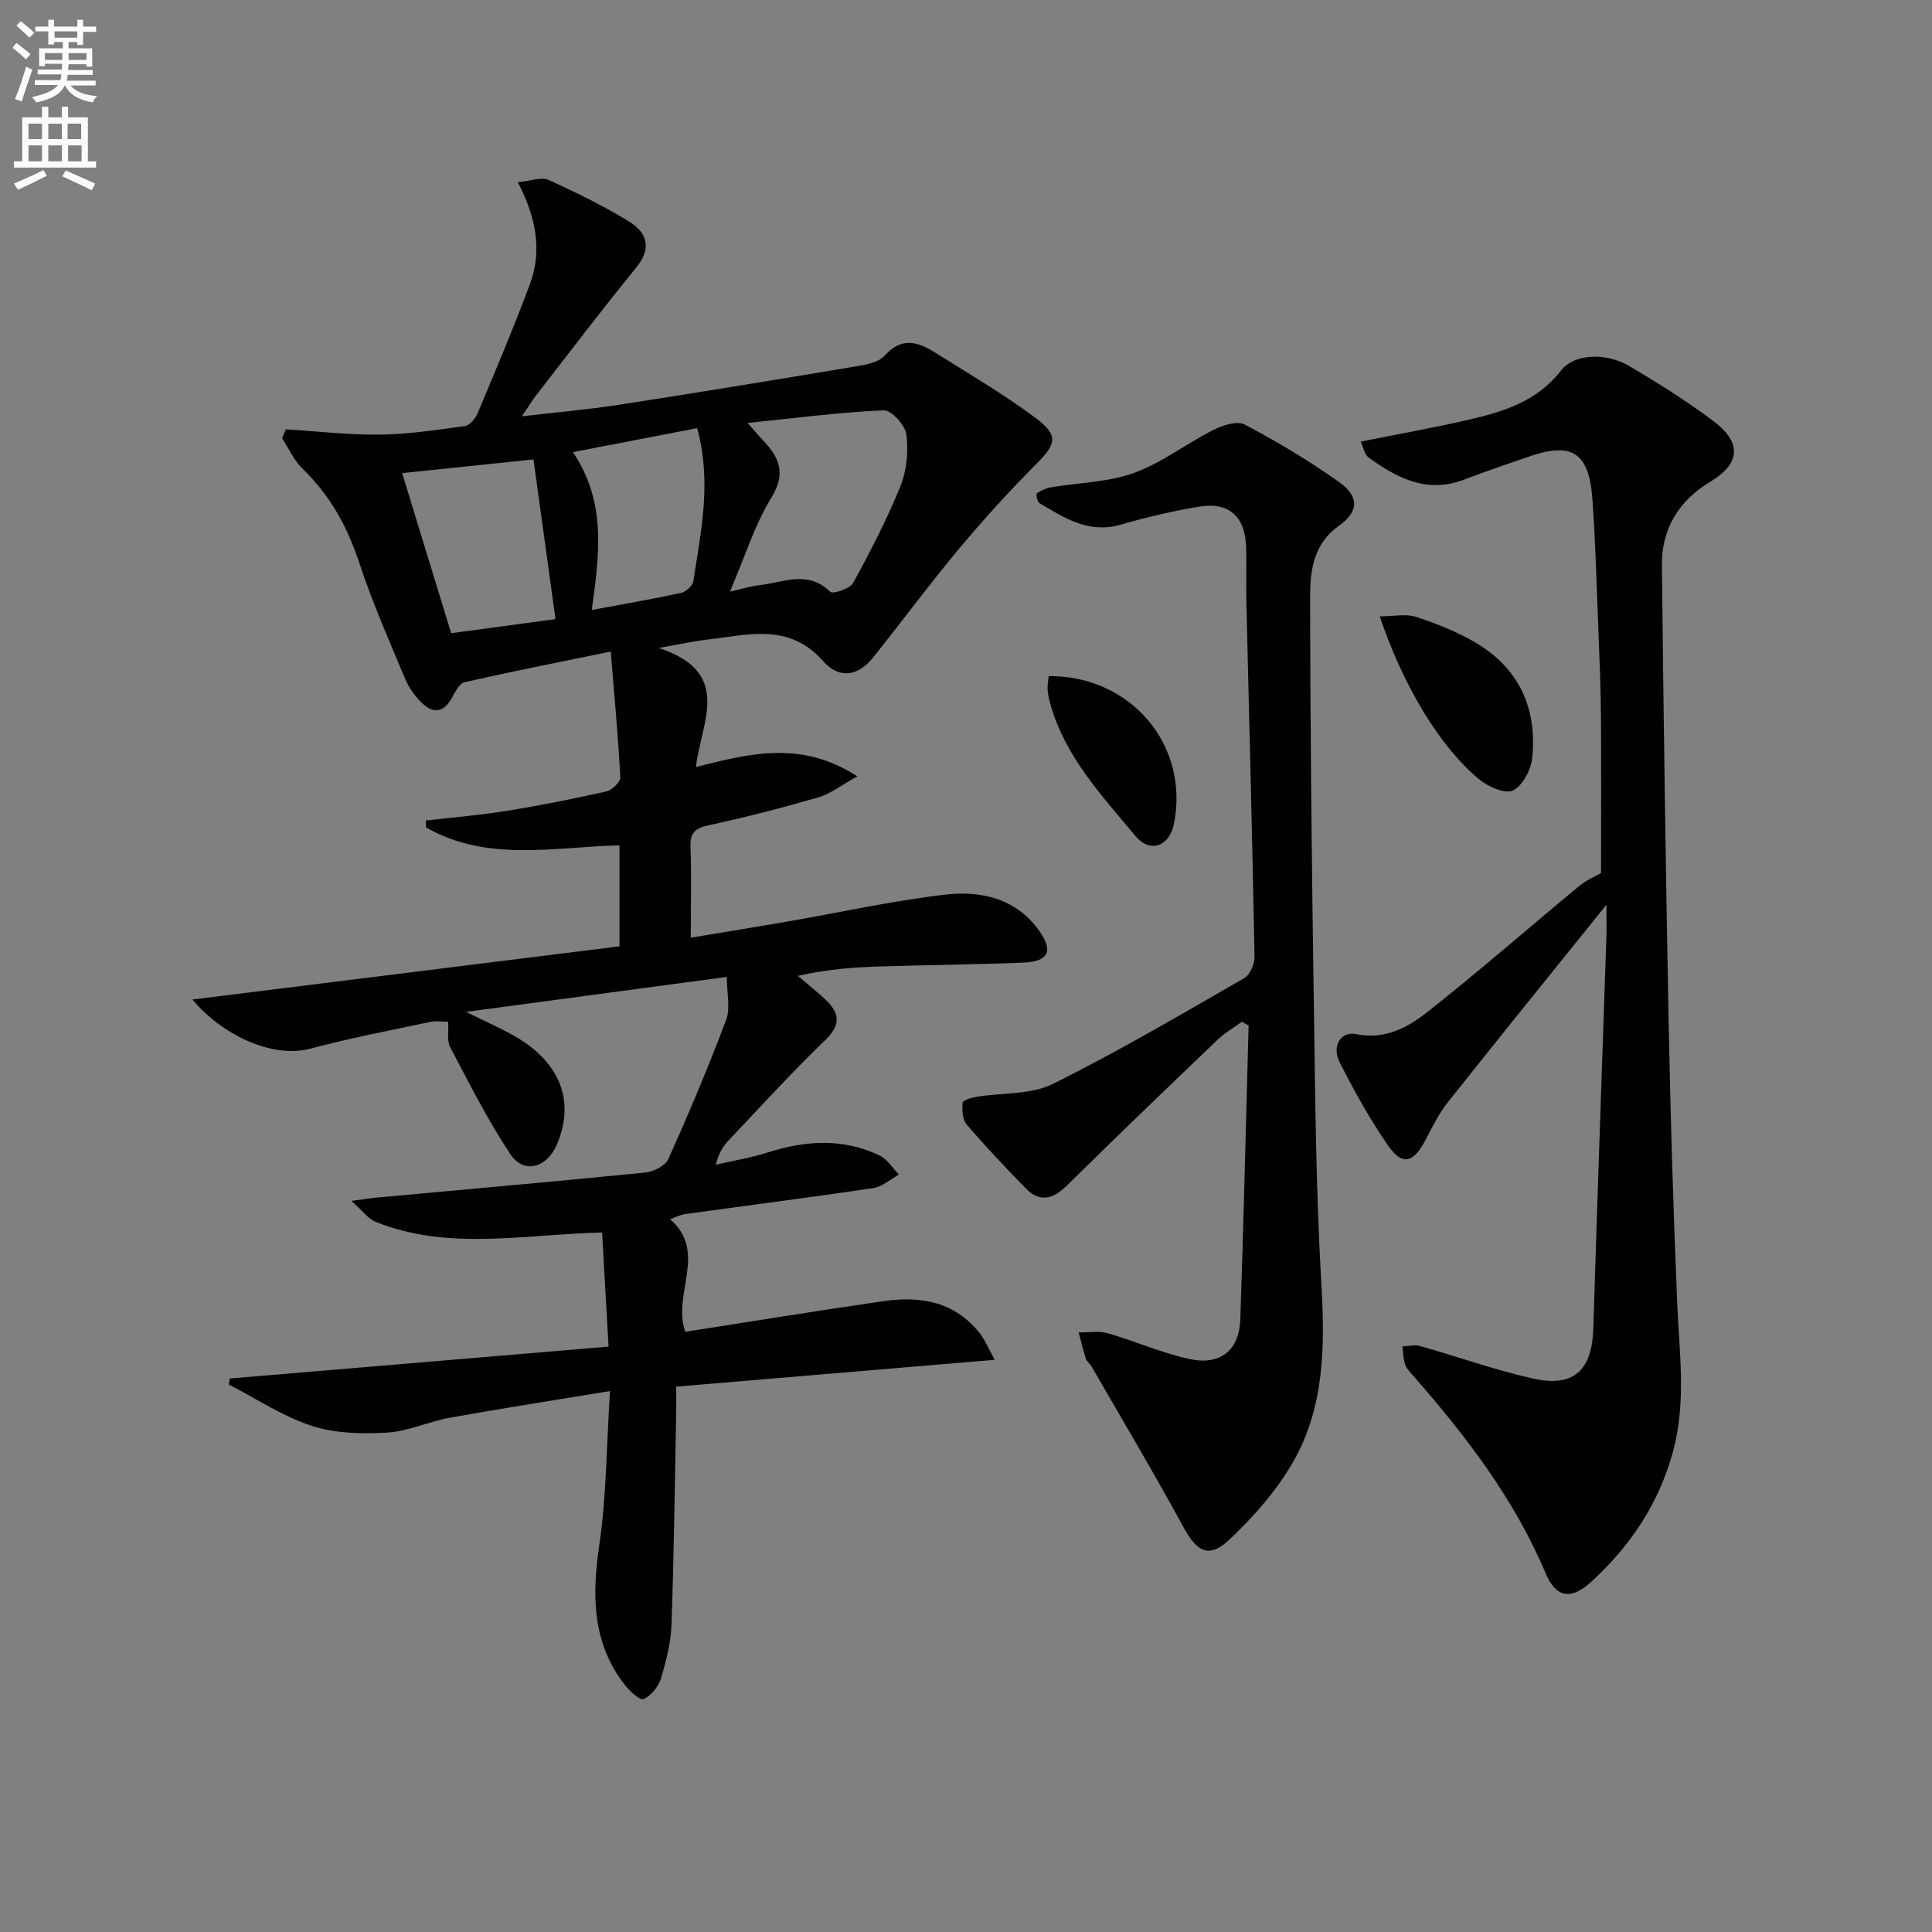
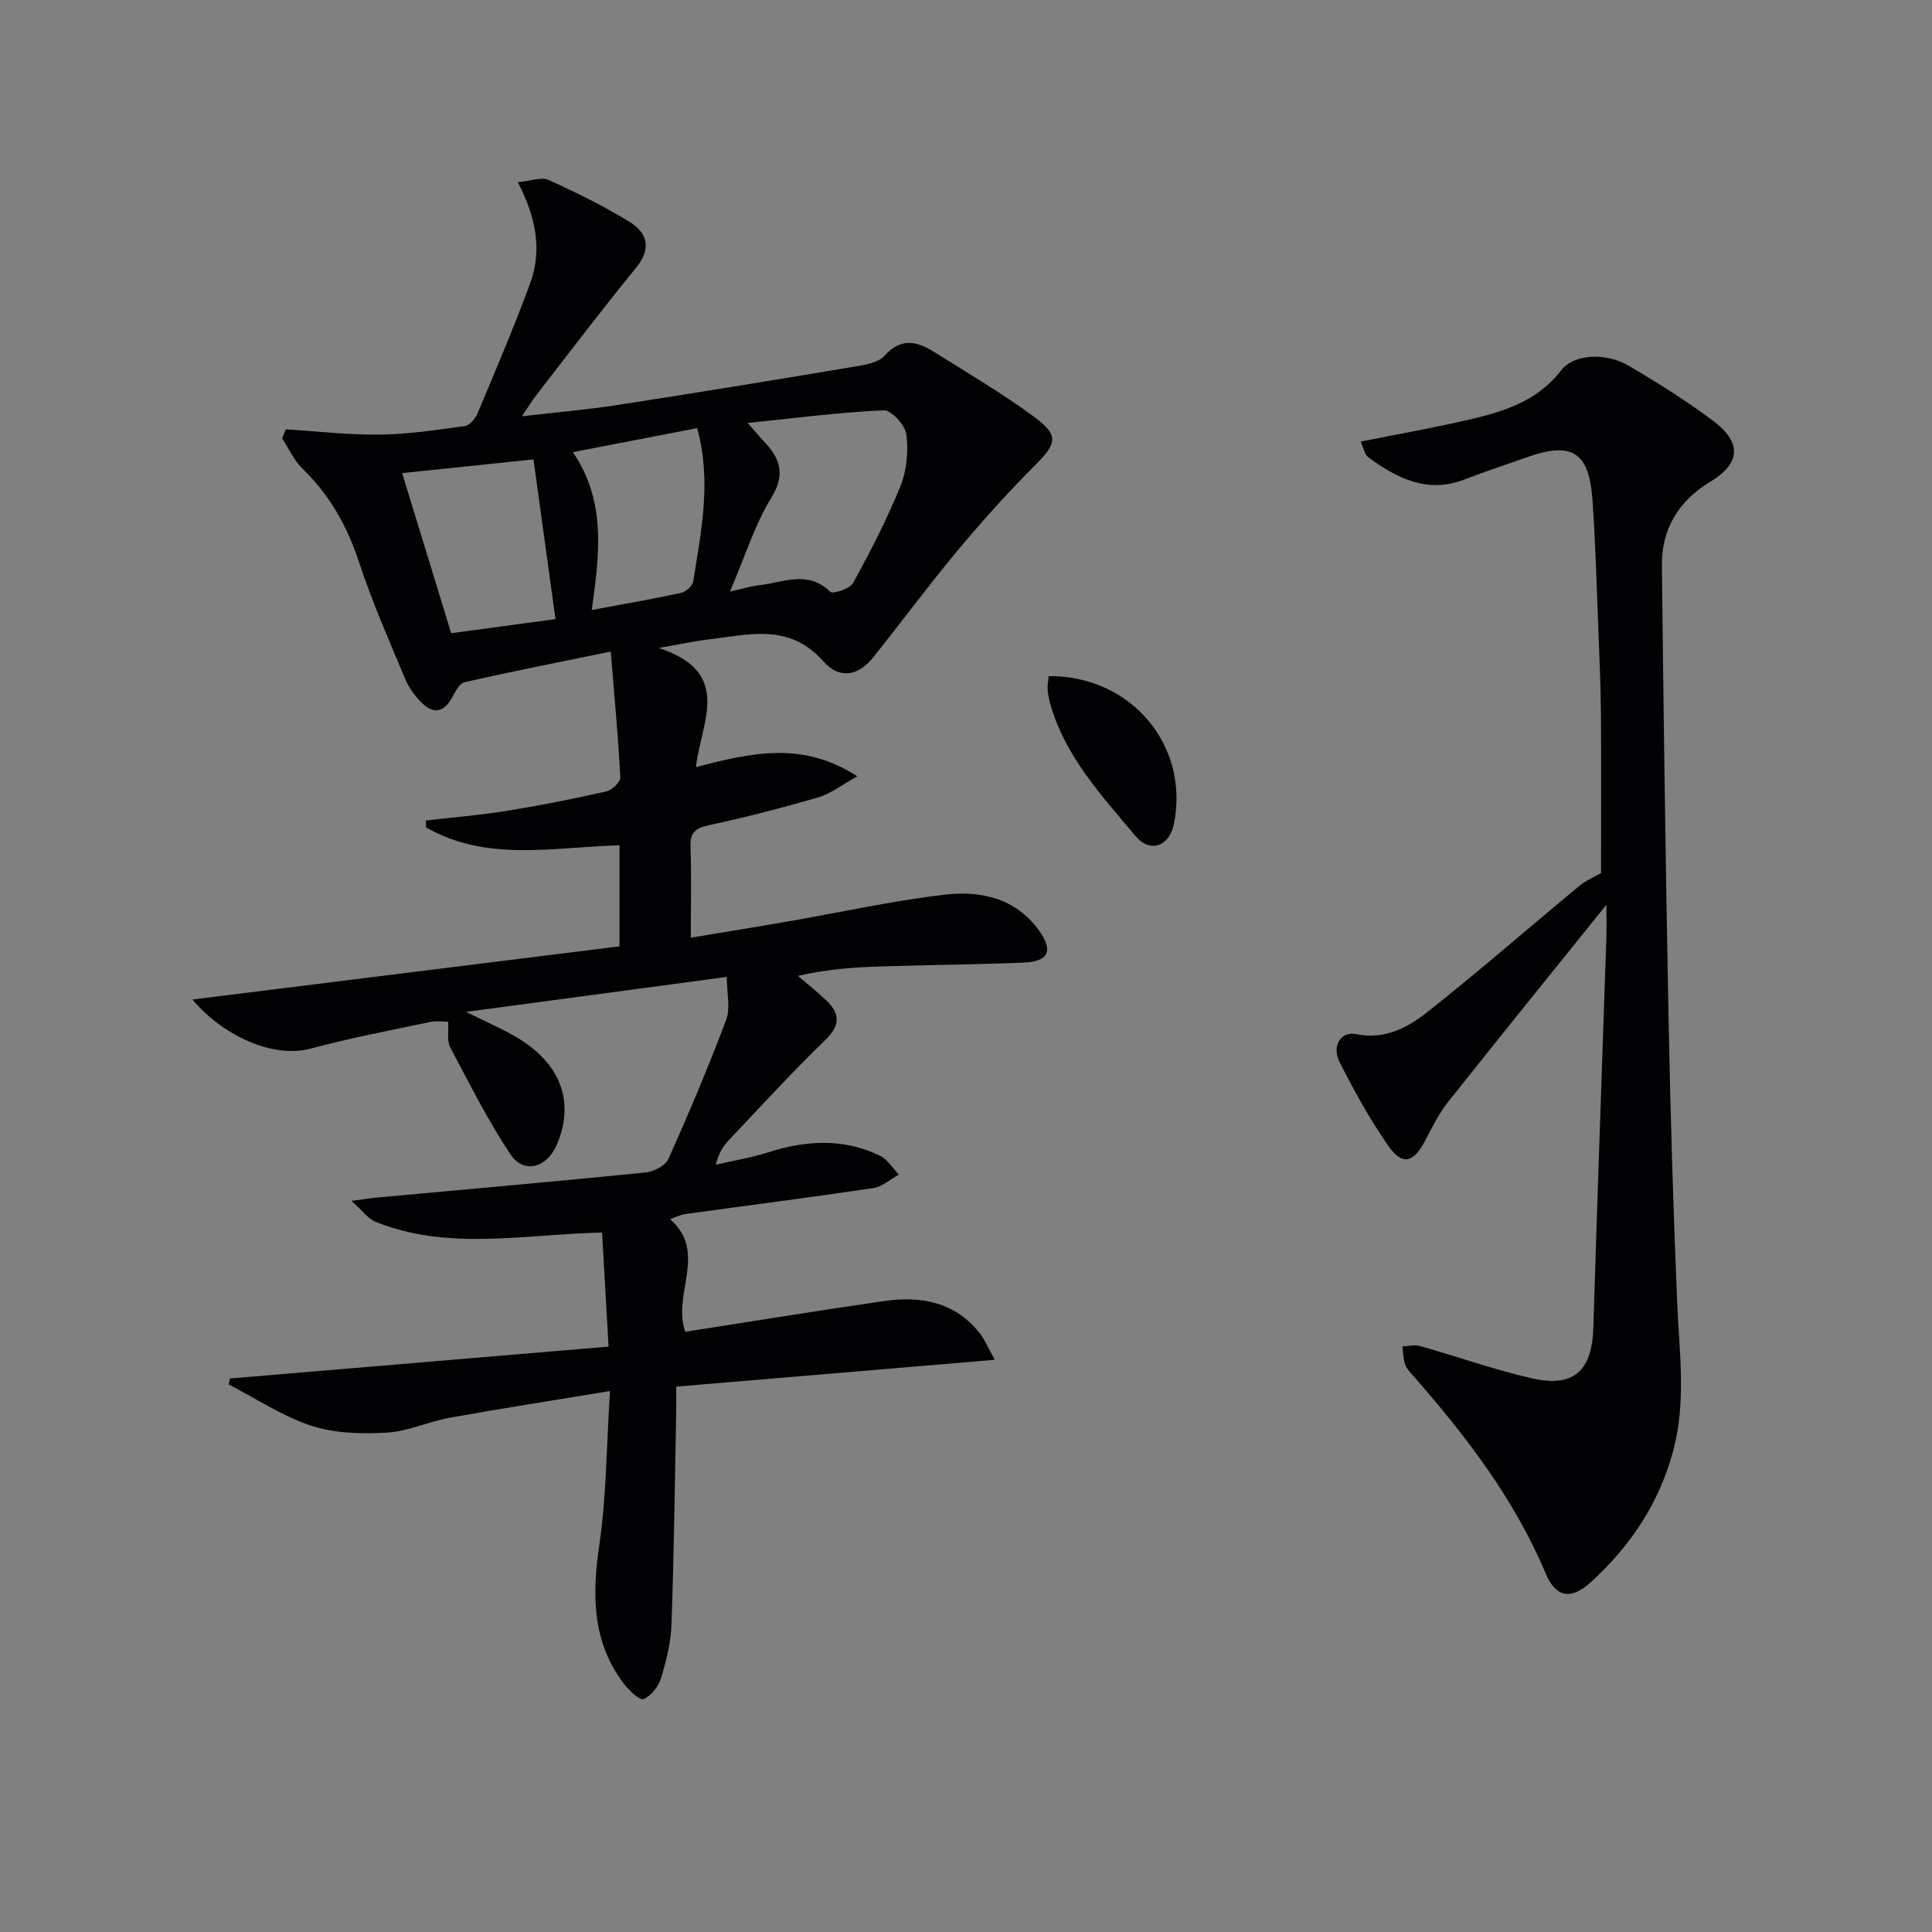
<svg xmlns="http://www.w3.org/2000/svg" enable-background="new 0 0 400 400" viewBox="0 0 400 400">
  <rect x="0" y="0" width="400" height="400" fill="#808080" stroke="none" />
-   <path d="m2.6 9.9.8-1c.9.7 1.9 1.4 2.9 2.3l-.9 1.1c-1.1-1-2-1.8-2.8-2.4zm.5 10.6c.9-2.1 1.6-4.3 2.3-6.7.4.2.8.4 1.3.6-.7 2.1-1.5 4.3-2.2 6.6zm.3-15.2.9-.9c1 .8 2 1.6 2.8 2.4l-1 1c-.9-.9-1.8-1.7-2.7-2.5zm12.6-1.2h1.2v1.4h2.7v1.1h-2.7v2.7h-1.2v-.6h-1.8v1.3h4.9v3.8h-1.2v-.5h-3.7c0 .4-.1.9-.1 1.2h5.1v1h-5.2c0 .5-.1.9-.2 1.2h6v1h-5.2c1.1 1.3 2.9 2 5.5 2.2-.4.4-.7.8-.9 1.3-2.9-.5-4.8-1.6-5.7-3.5h-.1c-.8 1.7-2.7 2.9-5.9 3.5-.2-.4-.6-.8-.9-1.1 2.8-.6 4.6-1.4 5.4-2.5h-4.8v-1h5.3c.1-.3.2-.7.2-1.2h-4.9v-1h5c0-.4 0-.8.1-1.2h-3.6v.5h-1.2v-3.7h4.9v-1.3h-1.8v.5h-1.2v-2.7h-2.7v-1h2.7v-1.4h1.2v1.4h4.8zm-6.7 8.3h3.6c0-.4 0-.9 0-1.4h-3.6zm1.9-4.6h4.8v-1.3h-4.7v1.3zm6.7 3.2h-3.7v1.4h3.7z" fill="#fbfafc" />
-   <path d="m8.7 22.1h1.3v2.2h2.8v-2.2h1.3v2.2h4.1v9.1h1.7v1.3h-17v-1.3h1.7v-9.1h4.1zm.3 13.1.7 1.2c-1.8.9-3.8 1.9-6 2.9-.2-.4-.5-.8-.8-1.3 2.3-1 4.4-1.9 6.1-2.8zm-3.1-6.4h2.8v-3.2h-2.8zm0 4.6h2.8v-3.3h-2.8zm4.1-4.6h2.8v-3.2h-2.8zm0 4.6h2.8v-3.3h-2.8zm3.6 1.9c2.1.9 4.1 1.8 6.1 2.7l-.7 1.4c-2.2-1.1-4.2-2-6.1-2.9zm3.2-9.7h-2.8v3.2h2.8zm-2.7 7.8h2.8v-3.3h-2.8z" fill="#fbfafc" />
  <g fill="#010104">
    <path d="m150.48 202.26c-17.81 2.39-35.19 4.72-53.99 7.24 4.13 2.05 7.17 3.37 10.02 5 9.51 5.41 12.63 13.55 8.76 22.52-2.07 4.8-6.84 6.11-9.61 1.94-4.67-7.03-8.5-14.65-12.45-22.14-.71-1.34-.3-3.27-.42-5.28-1.21 0-2.49-.22-3.68.03-8.27 1.76-16.59 3.33-24.74 5.52-8.11 2.18-18.54-2.96-24.53-10.15 29.63-3.69 58.9-7.33 88.42-11.01 0-7.21 0-13.79 0-20.92-13.63.37-27.48 3.53-40.05-3.71-.01-.47-.02-.94-.03-1.42 5.63-.66 11.29-1.12 16.88-2.02 6.87-1.11 13.71-2.48 20.5-4.01 1.17-.26 2.92-1.97 2.87-2.92-.44-8.37-1.22-16.73-1.98-26.03-10.92 2.24-20.62 4.15-30.26 6.34-1.06.24-1.94 1.96-2.59 3.17-1.73 3.2-3.96 3.43-6.36 1.02-1.38-1.38-2.61-3.09-3.36-4.88-3.32-7.96-6.82-15.88-9.51-24.06-2.46-7.46-6.04-13.95-11.7-19.41-1.79-1.73-2.87-4.21-4.27-6.35.26-.61.52-1.23.78-1.84 6.49.4 12.98 1.17 19.46 1.09 5.88-.07 11.76-.96 17.61-1.77 1-.14 2.18-1.56 2.64-2.66 3.72-8.88 7.5-17.75 10.84-26.78 2.54-6.86 1.3-13.7-2.52-21.05 2.73-.25 4.89-1.13 6.35-.47 5.72 2.59 11.4 5.38 16.74 8.66 3.72 2.28 4.68 5.51 1.39 9.53-7.06 8.63-13.78 17.52-20.62 26.32-.88 1.14-1.63 2.38-3.02 4.43 7.29-.85 13.68-1.39 20-2.37 16.4-2.53 32.77-5.22 49.13-7.96 2.09-.35 4.71-.81 5.97-2.22 3.38-3.79 6.7-2.99 10.2-.8 7.02 4.41 14.21 8.62 20.86 13.54 5.09 3.77 4.53 5.49.2 9.83-5.6 5.62-10.94 11.52-16.02 17.61-6.07 7.27-11.7 14.91-17.63 22.32-2.95 3.69-6.88 4.65-10.3.78-7.11-8.04-15.49-5.48-23.86-4.52-2.77.32-5.5.93-10.23 1.75 15.49 5.07 8.78 15.31 7.72 24.66 11.15-2.84 21.89-5.57 33.41 1.93-3.35 1.84-5.57 3.62-8.09 4.35-7.48 2.17-15.03 4.12-22.64 5.76-2.82.61-3.92 1.54-3.81 4.5.22 5.97.06 11.95.06 18.79 7.06-1.18 13.68-2.24 20.27-3.39 10.77-1.87 21.48-4.25 32.32-5.52 7.42-.87 14.73.72 19.53 7.46 3.01 4.23 1.94 6.4-3.28 6.61-9.81.4-19.63.48-29.44.79-5.47.17-10.94.53-17.24 1.95 1.95 1.67 3.97 3.25 5.83 5.02 2.94 2.79 3.04 5.22-.2 8.33-6.83 6.58-13.22 13.61-19.76 20.5-1.22 1.28-2.25 2.74-2.85 5.25 3.58-.83 7.24-1.42 10.72-2.53 7.87-2.51 15.66-3.02 23.25.66 1.58.77 2.64 2.58 3.94 3.91-1.76.97-3.44 2.52-5.3 2.8-12.97 1.93-25.98 3.59-38.97 5.38-.91.13-1.78.59-3.1 1.05 7.86 6.94.37 15.44 3.14 23.32 13.76-2.14 27.5-4.39 41.27-6.37 7.61-1.09 14.64.22 19.73 6.72 1.06 1.35 1.72 3.02 3.07 5.45-22.36 1.89-43.76 3.69-65.95 5.56 0 1.78.03 3.52 0 5.26-.29 14.64-.46 29.29-.97 43.93-.13 3.76-1.08 7.56-2.18 11.19-.52 1.71-2.04 3.62-3.61 4.31-.75.33-2.95-1.72-3.99-3.08-6.71-8.73-6.69-18.49-5.16-28.93 1.48-10.12 1.48-20.45 2.2-31.77-11.75 1.94-22.49 3.6-33.18 5.53-4.4.79-8.65 2.83-13.04 3.08-5.18.29-10.74.17-15.59-1.42-6-1.97-11.45-5.63-17.14-8.56.09-.41.18-.82.27-1.23 25.81-2.17 51.63-4.34 78.39-6.6-.46-8-.89-15.66-1.35-23.62-16.12.37-31.79 3.85-46.88-2.21-1.55-.62-2.68-2.27-5.01-4.34 2.6-.34 3.94-.56 5.3-.69 18.51-1.7 37.04-3.33 55.54-5.18 1.71-.17 4.14-1.39 4.77-2.78 4.26-9.51 8.32-19.12 11.99-28.87.89-2.42.12-5.45.12-8.85zm.65-79.78c2.96-.66 4.52-1.16 6.11-1.33 4.93-.54 10.02-3.19 14.66 1.38.53.52 4.07-.64 4.73-1.84 3.57-6.51 7.01-13.15 9.79-20.02 1.31-3.25 1.68-7.22 1.24-10.7-.24-1.93-3.12-5.09-4.69-5.02-9.19.41-18.34 1.61-28.18 2.62 1.4 1.58 2.32 2.68 3.3 3.72 3.35 3.55 4.66 6.81 1.59 11.78-3.42 5.57-5.39 12.03-8.55 19.41zm-36.12 5.7c-1.52-11.05-3.03-21.99-4.56-33.06-8.97.93-17.95 1.87-27.19 2.83 3.41 11.15 6.74 22.01 10.15 33.15 7.2-.98 14.23-1.93 21.6-2.92zm7.51-1.89c6.51-1.21 12.52-2.24 18.49-3.54 1-.22 2.38-1.46 2.53-2.39 1.57-10.26 3.86-20.54.8-31.72-8.58 1.66-16.99 3.28-25.73 4.97 7.04 10.35 5.45 21.43 3.91 32.68z" />
    <path d="m332.59 187.32c-11.41 14.18-22.19 27.47-32.82 40.88-1.84 2.32-3.2 5.04-4.57 7.69-2.53 4.93-4.85 5.57-7.86 1.22-3.76-5.44-7-11.29-9.99-17.21-1.68-3.33.26-6.45 3.42-5.8 5.92 1.22 10.64-1.33 14.74-4.56 10.69-8.44 20.96-17.42 31.46-26.11 1.45-1.2 3.27-1.95 4.51-2.67 0-10.66.06-21.62-.02-32.57-.05-5.98-.3-11.96-.54-17.94-.36-8.98-.58-17.96-1.23-26.92-.71-9.75-4.26-11.92-13.38-8.72-4.39 1.54-8.8 3-13.14 4.67-7.7 2.97-13.94-.28-19.88-4.61-.78-.57-.97-1.95-1.57-3.24 7.65-1.53 14.95-2.83 22.17-4.49 7.31-1.68 14.34-3.8 19.33-10.26 2.64-3.42 9.21-3.74 13.95-.97 6.02 3.52 11.96 7.26 17.53 11.44 6.04 4.54 5.63 8.83-.62 12.6-6.52 3.93-10.09 9.76-10 17.31.34 31.47.78 62.93 1.39 94.4.38 19.46.96 38.92 1.78 58.36.44 10.28 1.91 20.49-.88 30.73-2.95 10.82-8.87 19.61-17.02 27.03-4.07 3.7-7.21 3.24-9.34-1.83-6.49-15.42-16.48-28.42-27.37-40.86-.66-.75-1.43-1.52-1.73-2.42-.4-1.16-.39-2.47-.55-3.72 1.22-.04 2.52-.38 3.64-.07 7.79 2.2 15.45 4.95 23.34 6.72 8.53 1.92 12.27-1.68 12.54-10.43.83-27.1 1.81-54.2 2.72-81.3.04-1.77-.01-3.57-.01-6.35z" />
-     <path d="m257.12 211.54c-1.68 1.23-3.52 2.28-5.01 3.7-10.46 10.01-20.9 20.04-31.21 30.2-2.89 2.86-5.61 3.59-8.56.57-4.18-4.29-8.31-8.64-12.2-13.19-.88-1.03-.97-3.01-.85-4.5.04-.5 1.83-1.07 2.88-1.24 5.28-.87 11.2-.39 15.77-2.65 13.53-6.7 26.57-14.4 39.68-21.92 1.2-.69 2.15-2.95 2.12-4.46-.46-24.45-1.11-48.9-1.69-73.36-.09-3.83.06-7.67-.06-11.5-.19-6.21-3.53-9.3-9.62-8.31-5.54.9-11.04 2.23-16.44 3.77-6.58 1.87-11.6-1.45-16.74-4.5-.45-.27-.73-1.87-.52-2.02.88-.6 1.94-1.07 3-1.25 5.71-.97 11.74-1.03 17.09-2.96 5.78-2.09 10.85-6.08 16.4-8.88 1.94-.98 4.97-1.98 6.54-1.15 6.73 3.56 13.31 7.49 19.52 11.9 4.33 3.07 4.09 6.16-.12 9.15-5 3.56-5.85 8.98-5.85 14.18.02 28.14.34 56.28.76 84.42.29 19.47.44 38.97 1.57 58.4.75 12.87.62 25.46-5.89 36.8-3.41 5.93-8.17 11.32-13.18 16.04-4.23 3.99-6.71 2.51-9.51-2.64-6.1-11.2-12.63-22.17-19-33.22-.33-.57-.97-1.01-1.17-1.6-.58-1.79-1.02-3.64-1.51-5.46 2.02.03 4.17-.36 6.05.18 5.72 1.64 11.24 4.14 17.04 5.36 6.29 1.33 10.17-1.91 10.38-8.21.7-20.29 1.16-40.58 1.72-60.88-.46-.27-.93-.52-1.39-.77z" />
-     <path d="m285.67 127.61c2.92 0 5.45-.58 7.56.12 4.36 1.46 8.75 3.17 12.66 5.55 8.78 5.35 12.39 13.64 11.33 23.7-.26 2.44-2 5.72-3.99 6.68-1.62.78-5.11-.77-6.95-2.28-8.13-6.68-15.85-19.5-20.61-33.77z" />
    <path d="m217.12 139.98c17.15-.13 29.25 14.5 25.91 30.67-.95 4.6-4.92 6.08-7.98 2.4-6.98-8.38-14.59-16.46-17.63-27.42-.26-.95-.46-1.94-.53-2.92-.05-.79.13-1.59.23-2.73z" />
  </g>
</svg>